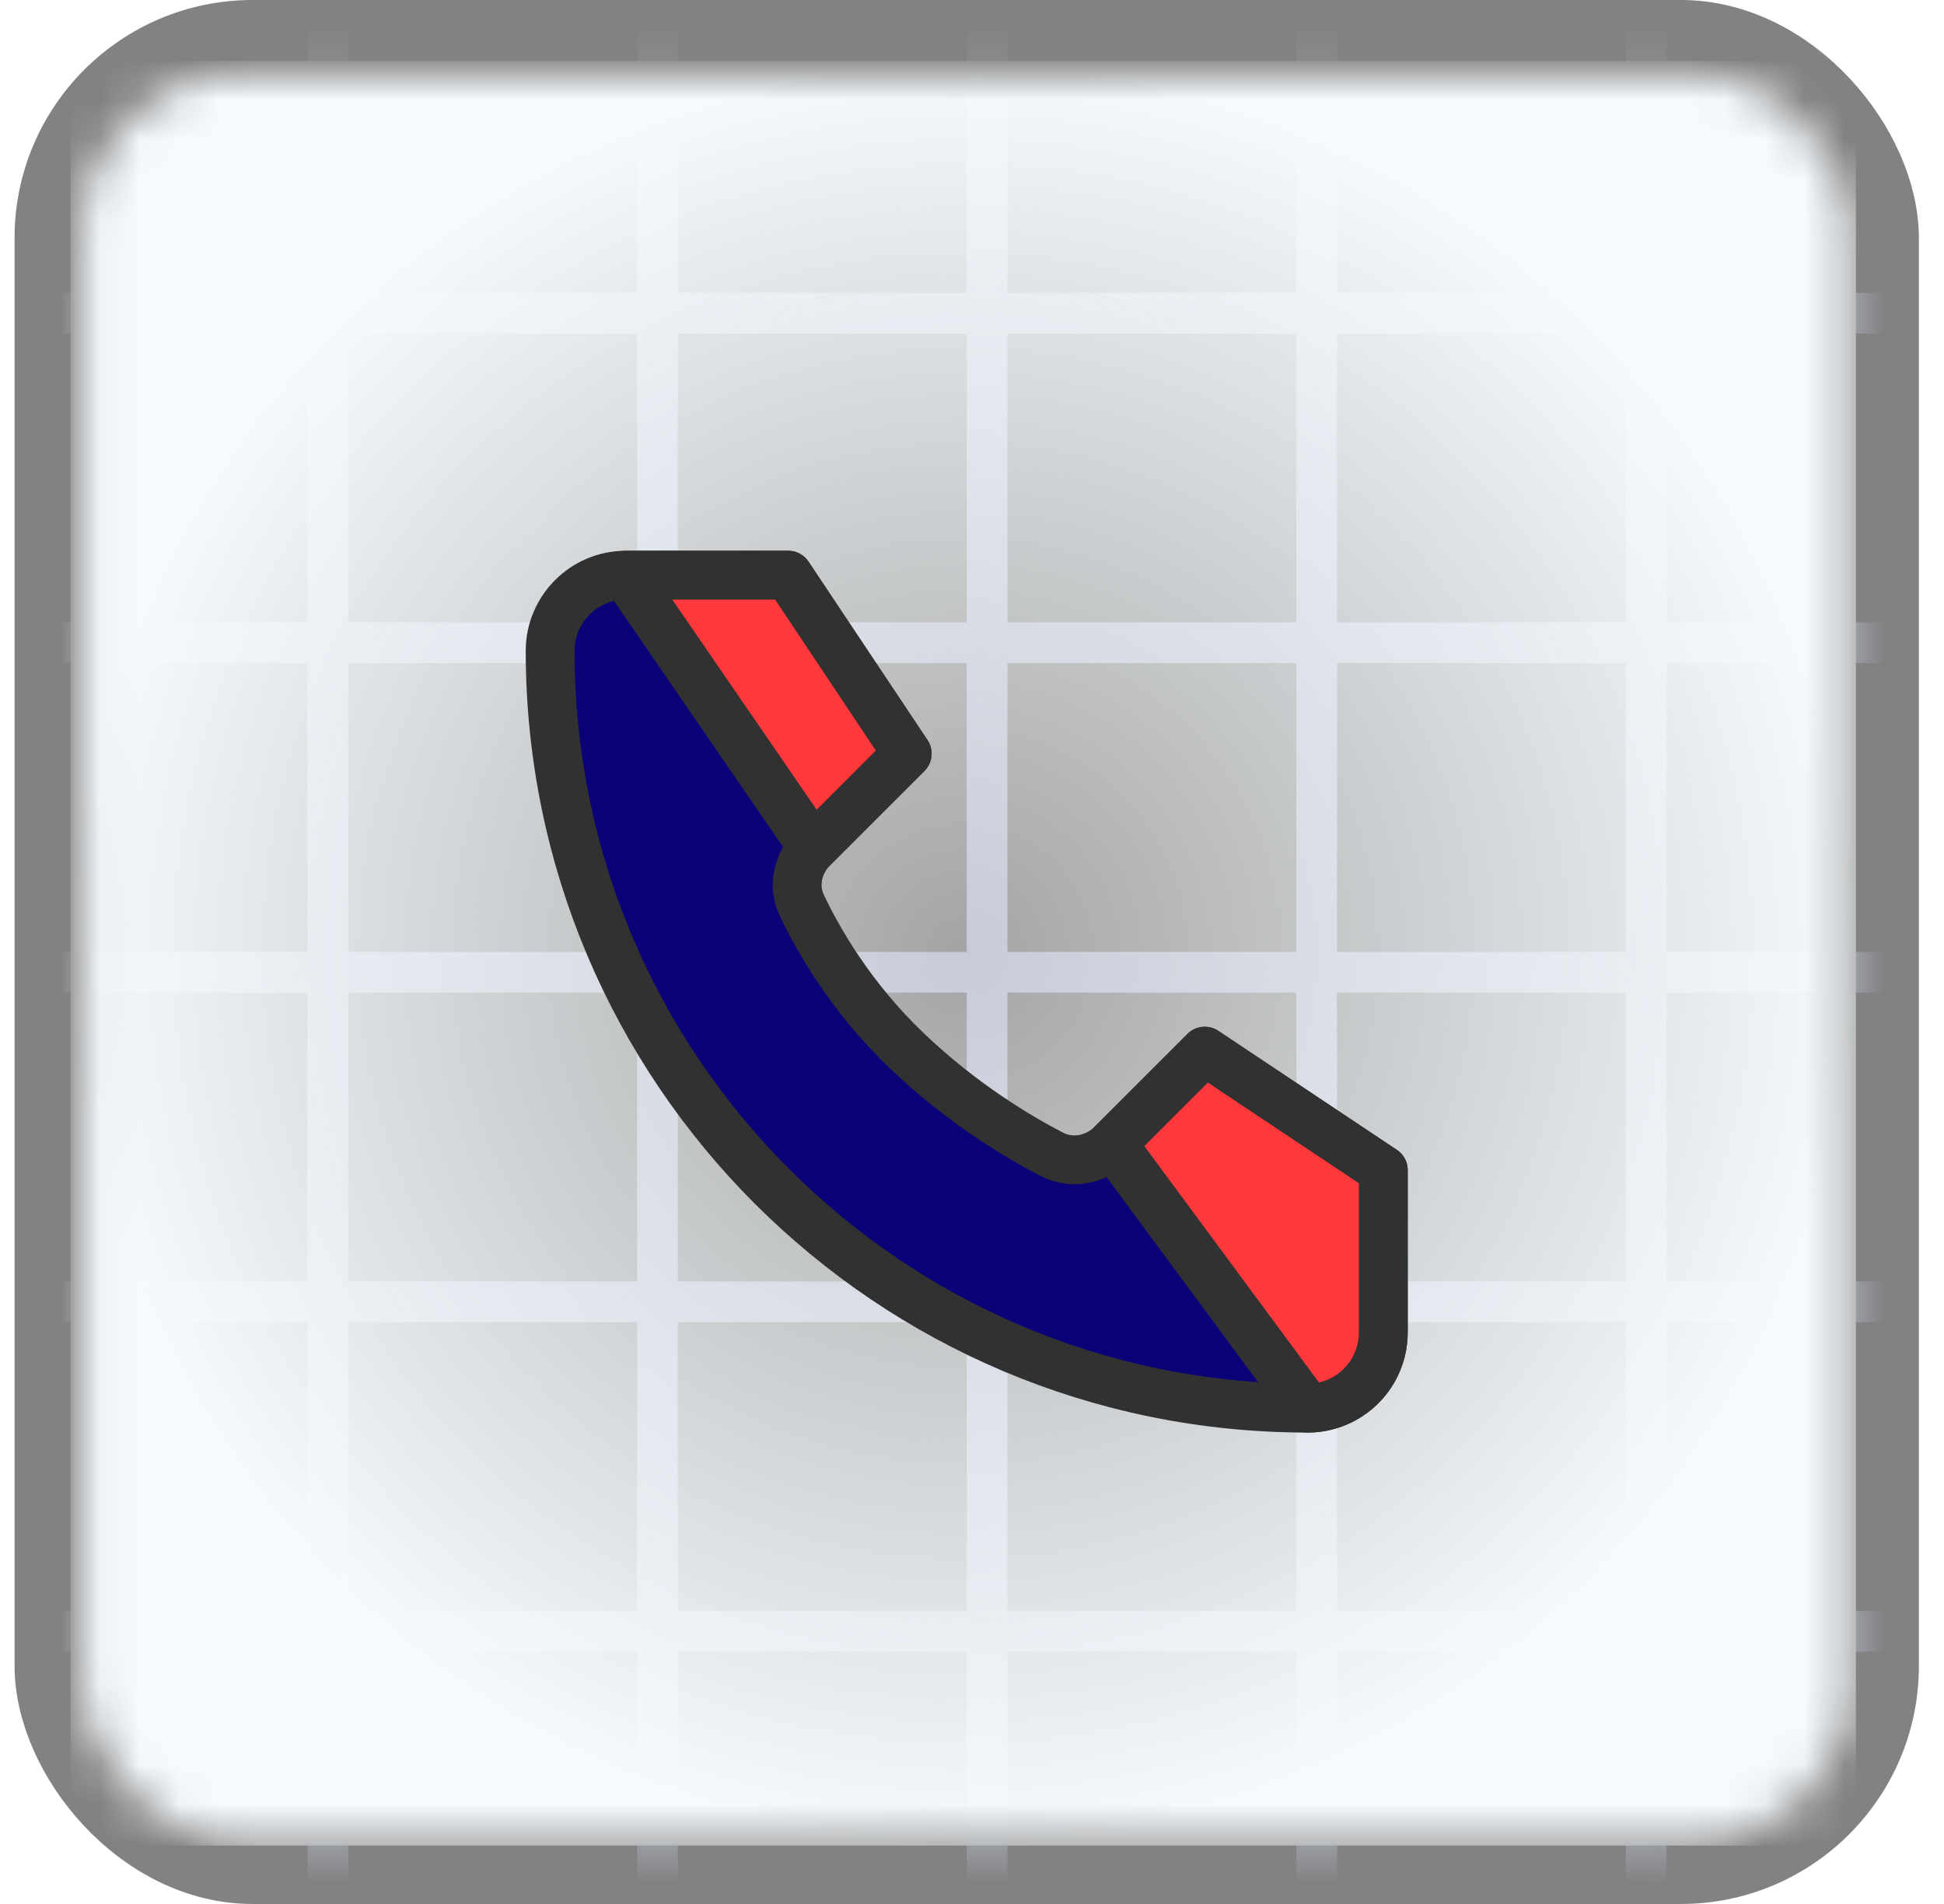
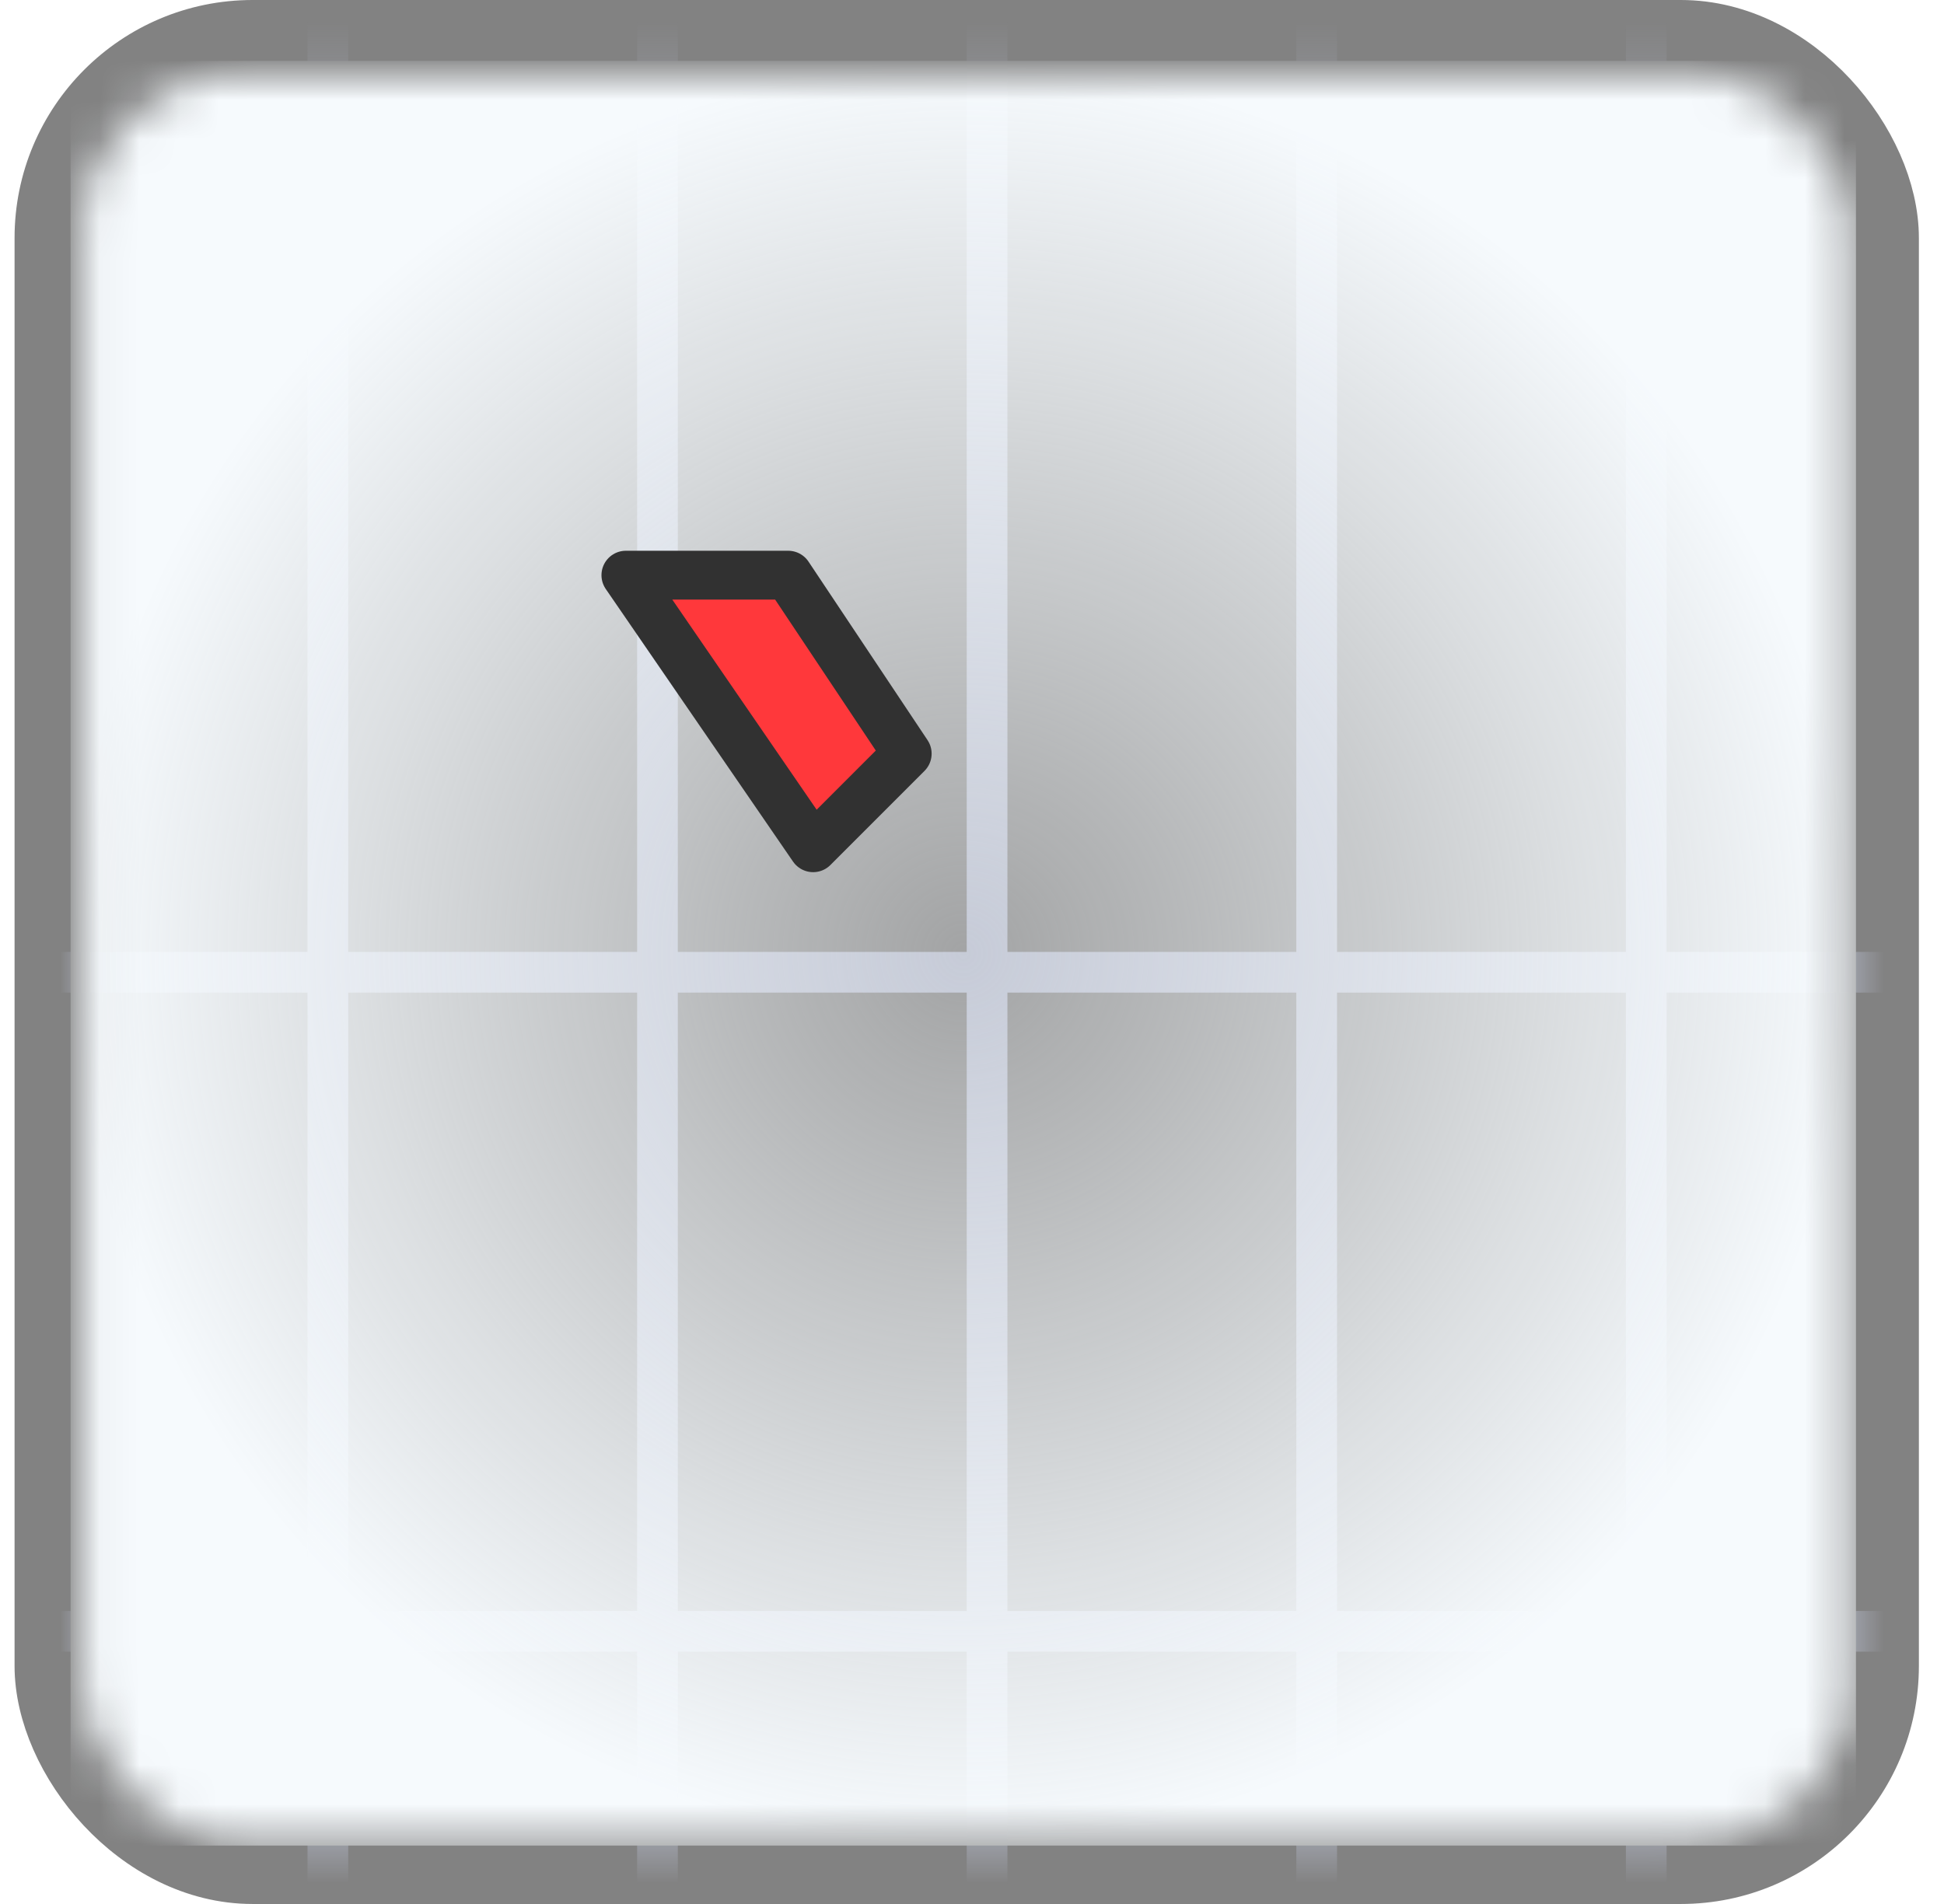
<svg xmlns="http://www.w3.org/2000/svg" width="49" height="48" viewBox="0 0 49 48" fill="none">
  <rect x="1.136" y="0.769" width="46.462" height="46.462" rx="5.231" fill="#828282" stroke="#828282" stroke-width="1.538" />
  <mask id="mask0_93_3515" style="mask-type:alpha" maskUnits="userSpaceOnUse" x="2" y="1" width="45" height="46">
    <rect x="2.048" y="1.85" width="44.613" height="44.602" rx="4" fill="#E3EFFF" />
  </mask>
  <g mask="url(#mask0_93_3515)">
    <line x1="33.188" y1="-2.24161e-08" x2="33.188" y2="50.048" stroke="#B4B9C9" stroke-width="1.026" />
    <line x1="41.495" y1="-2.24161e-08" x2="41.495" y2="50.048" stroke="#B4B9C9" stroke-width="1.026" />
    <line x1="24.88" y1="-2.24161e-08" x2="24.88" y2="50.048" stroke="#B4B9C9" stroke-width="1.026" />
    <line x1="8.264" y1="-2.24161e-08" x2="8.264" y2="50.048" stroke="#B4B9C9" stroke-width="1.026" />
    <line x1="16.572" y1="-2.24161e-08" x2="16.572" y2="50.048" stroke="#B4B9C9" stroke-width="1.026" />
-     <line x1="-0.657" y1="16.203" x2="49.391" y2="16.203" stroke="#B4B9C9" stroke-width="1.026" />
-     <line x1="-0.657" y1="7.895" x2="49.391" y2="7.895" stroke="#B4B9C9" stroke-width="1.026" />
    <line x1="-0.657" y1="24.511" x2="49.391" y2="24.511" stroke="#B4B9C9" stroke-width="1.026" />
    <line x1="-0.657" y1="41.126" x2="49.391" y2="41.126" stroke="#B4B9C9" stroke-width="1.026" />
-     <line x1="-0.657" y1="32.819" x2="49.391" y2="32.819" stroke="#B4B9C9" stroke-width="1.026" />
    <rect x="1.779" y="1.535" width="45.002" height="44.992" fill="url(#paint0_radial_93_3515)" />
  </g>
  <g filter="url(#filter0_d_93_3515)">
-     <path d="M19.867 13.5H15.776C14.722 13.5 13.867 14.355 13.867 15.409C13.867 25.953 22.415 34.5 32.958 34.5C34.012 34.5 34.867 33.645 34.867 32.591V28.5L30.367 25.5L28.034 27.833C27.629 28.239 27.023 28.365 26.514 28.102C25.65 27.655 24.249 26.817 22.867 25.5C21.453 24.151 20.624 22.698 20.208 21.819C19.975 21.326 20.11 20.757 20.495 20.372L22.867 18L19.867 13.5Z" fill="#0A0078" stroke="#313131" stroke-width="1.231" stroke-linecap="round" stroke-linejoin="round" />
    <path d="M15.776 13.5H19.867L22.867 18L20.496 20.372L15.776 13.5Z" fill="#FF383B" stroke="#313131" stroke-width="1.231" stroke-linecap="round" stroke-linejoin="round" />
-     <path d="M34.867 32.591C34.867 33.645 34.012 34.5 32.958 34.5L28.034 27.833L30.367 25.5L34.867 28.5V32.591Z" fill="#FF383B" stroke="#313131" stroke-width="1.231" stroke-linecap="round" stroke-linejoin="round" />
  </g>
  <defs>
    <filter id="filter0_d_93_3515" x="9.252" y="9.885" width="30.23" height="30.23" filterUnits="userSpaceOnUse" color-interpolation-filters="sRGB">
      <feFlood flood-opacity="0" result="BackgroundImageFix" />
      <feColorMatrix in="SourceAlpha" type="matrix" values="0 0 0 0 0 0 0 0 0 0 0 0 0 0 0 0 0 0 127 0" result="hardAlpha" />
      <feOffset dy="1" />
      <feGaussianBlur stdDeviation="2" />
      <feComposite in2="hardAlpha" operator="out" />
      <feColorMatrix type="matrix" values="0 0 0 0 0.097 0 0 0 0 0.128 0 0 0 0 0.237 0 0 0 0.08 0" />
      <feBlend mode="normal" in2="BackgroundImageFix" result="effect1_dropShadow_93_3515" />
      <feBlend mode="normal" in="SourceGraphic" in2="effect1_dropShadow_93_3515" result="shape" />
    </filter>
    <radialGradient id="paint0_radial_93_3515" cx="0" cy="0" r="1" gradientUnits="userSpaceOnUse" gradientTransform="translate(24.28 24.03) rotate(90) scale(22.496 22.501)">
      <stop stop-color="#F6FAFD" stop-opacity="0.28" />
      <stop offset="1" stop-color="#F6FAFD" />
    </radialGradient>
  </defs>
</svg>